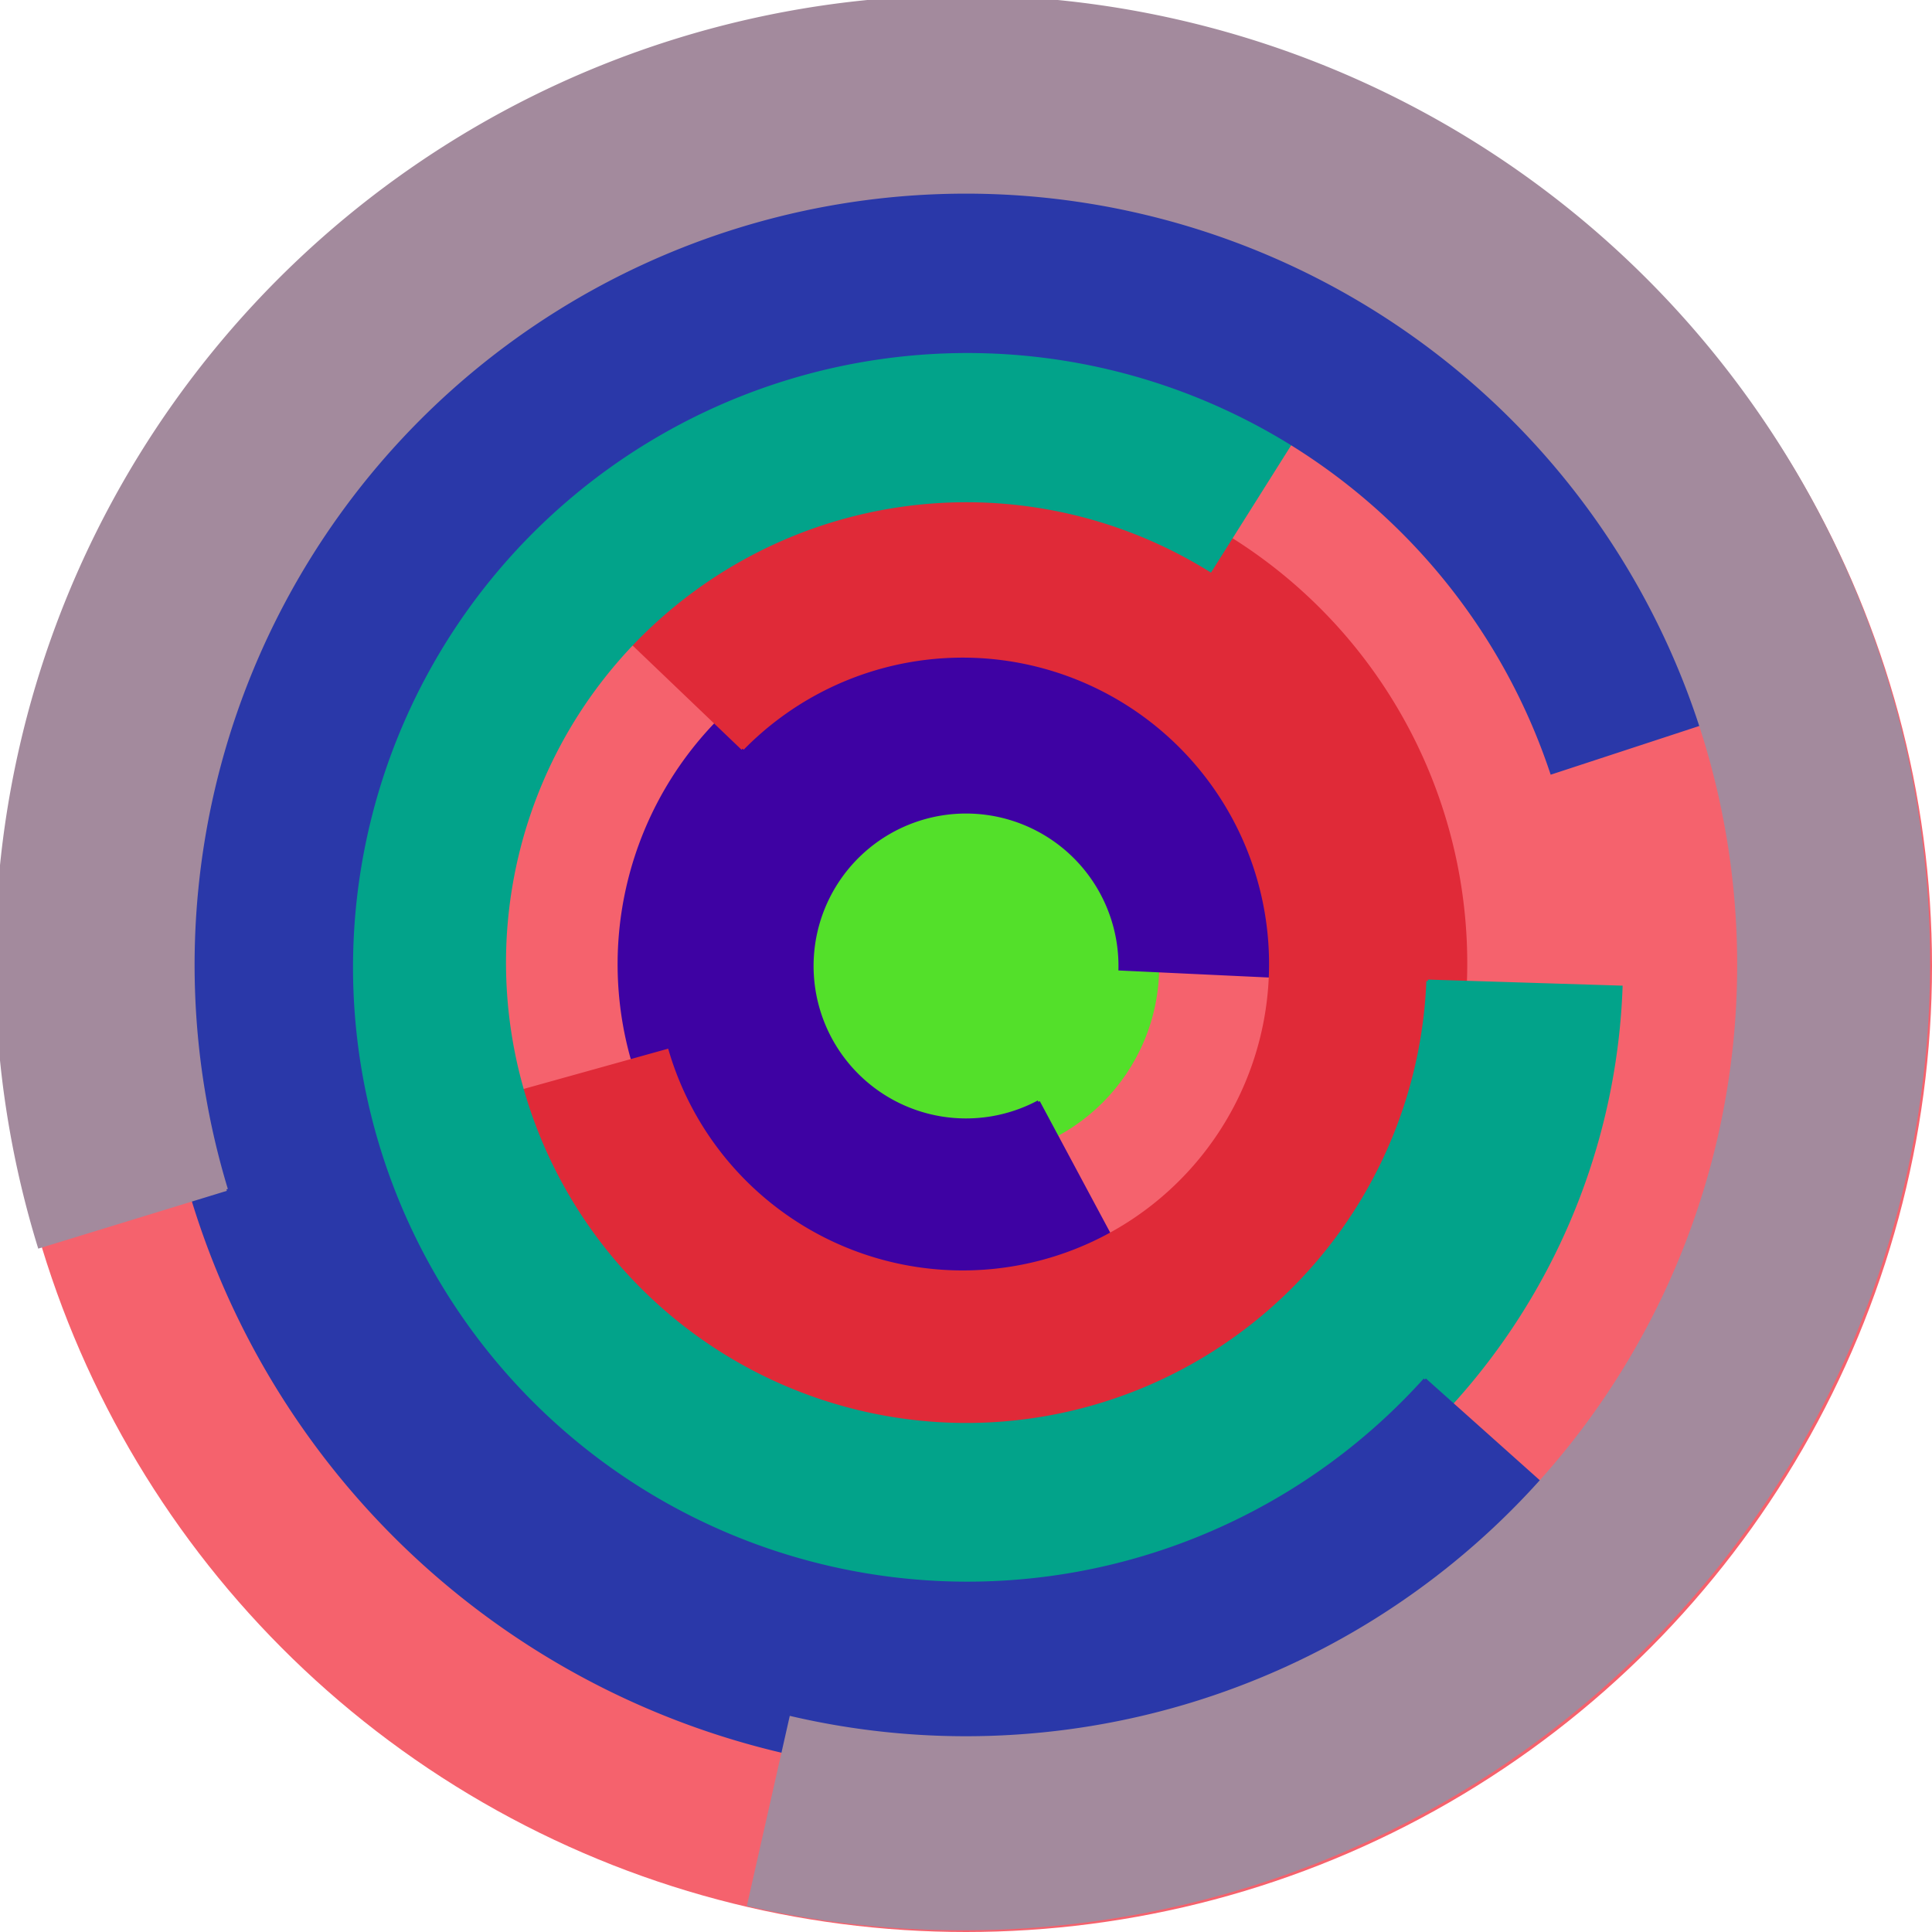
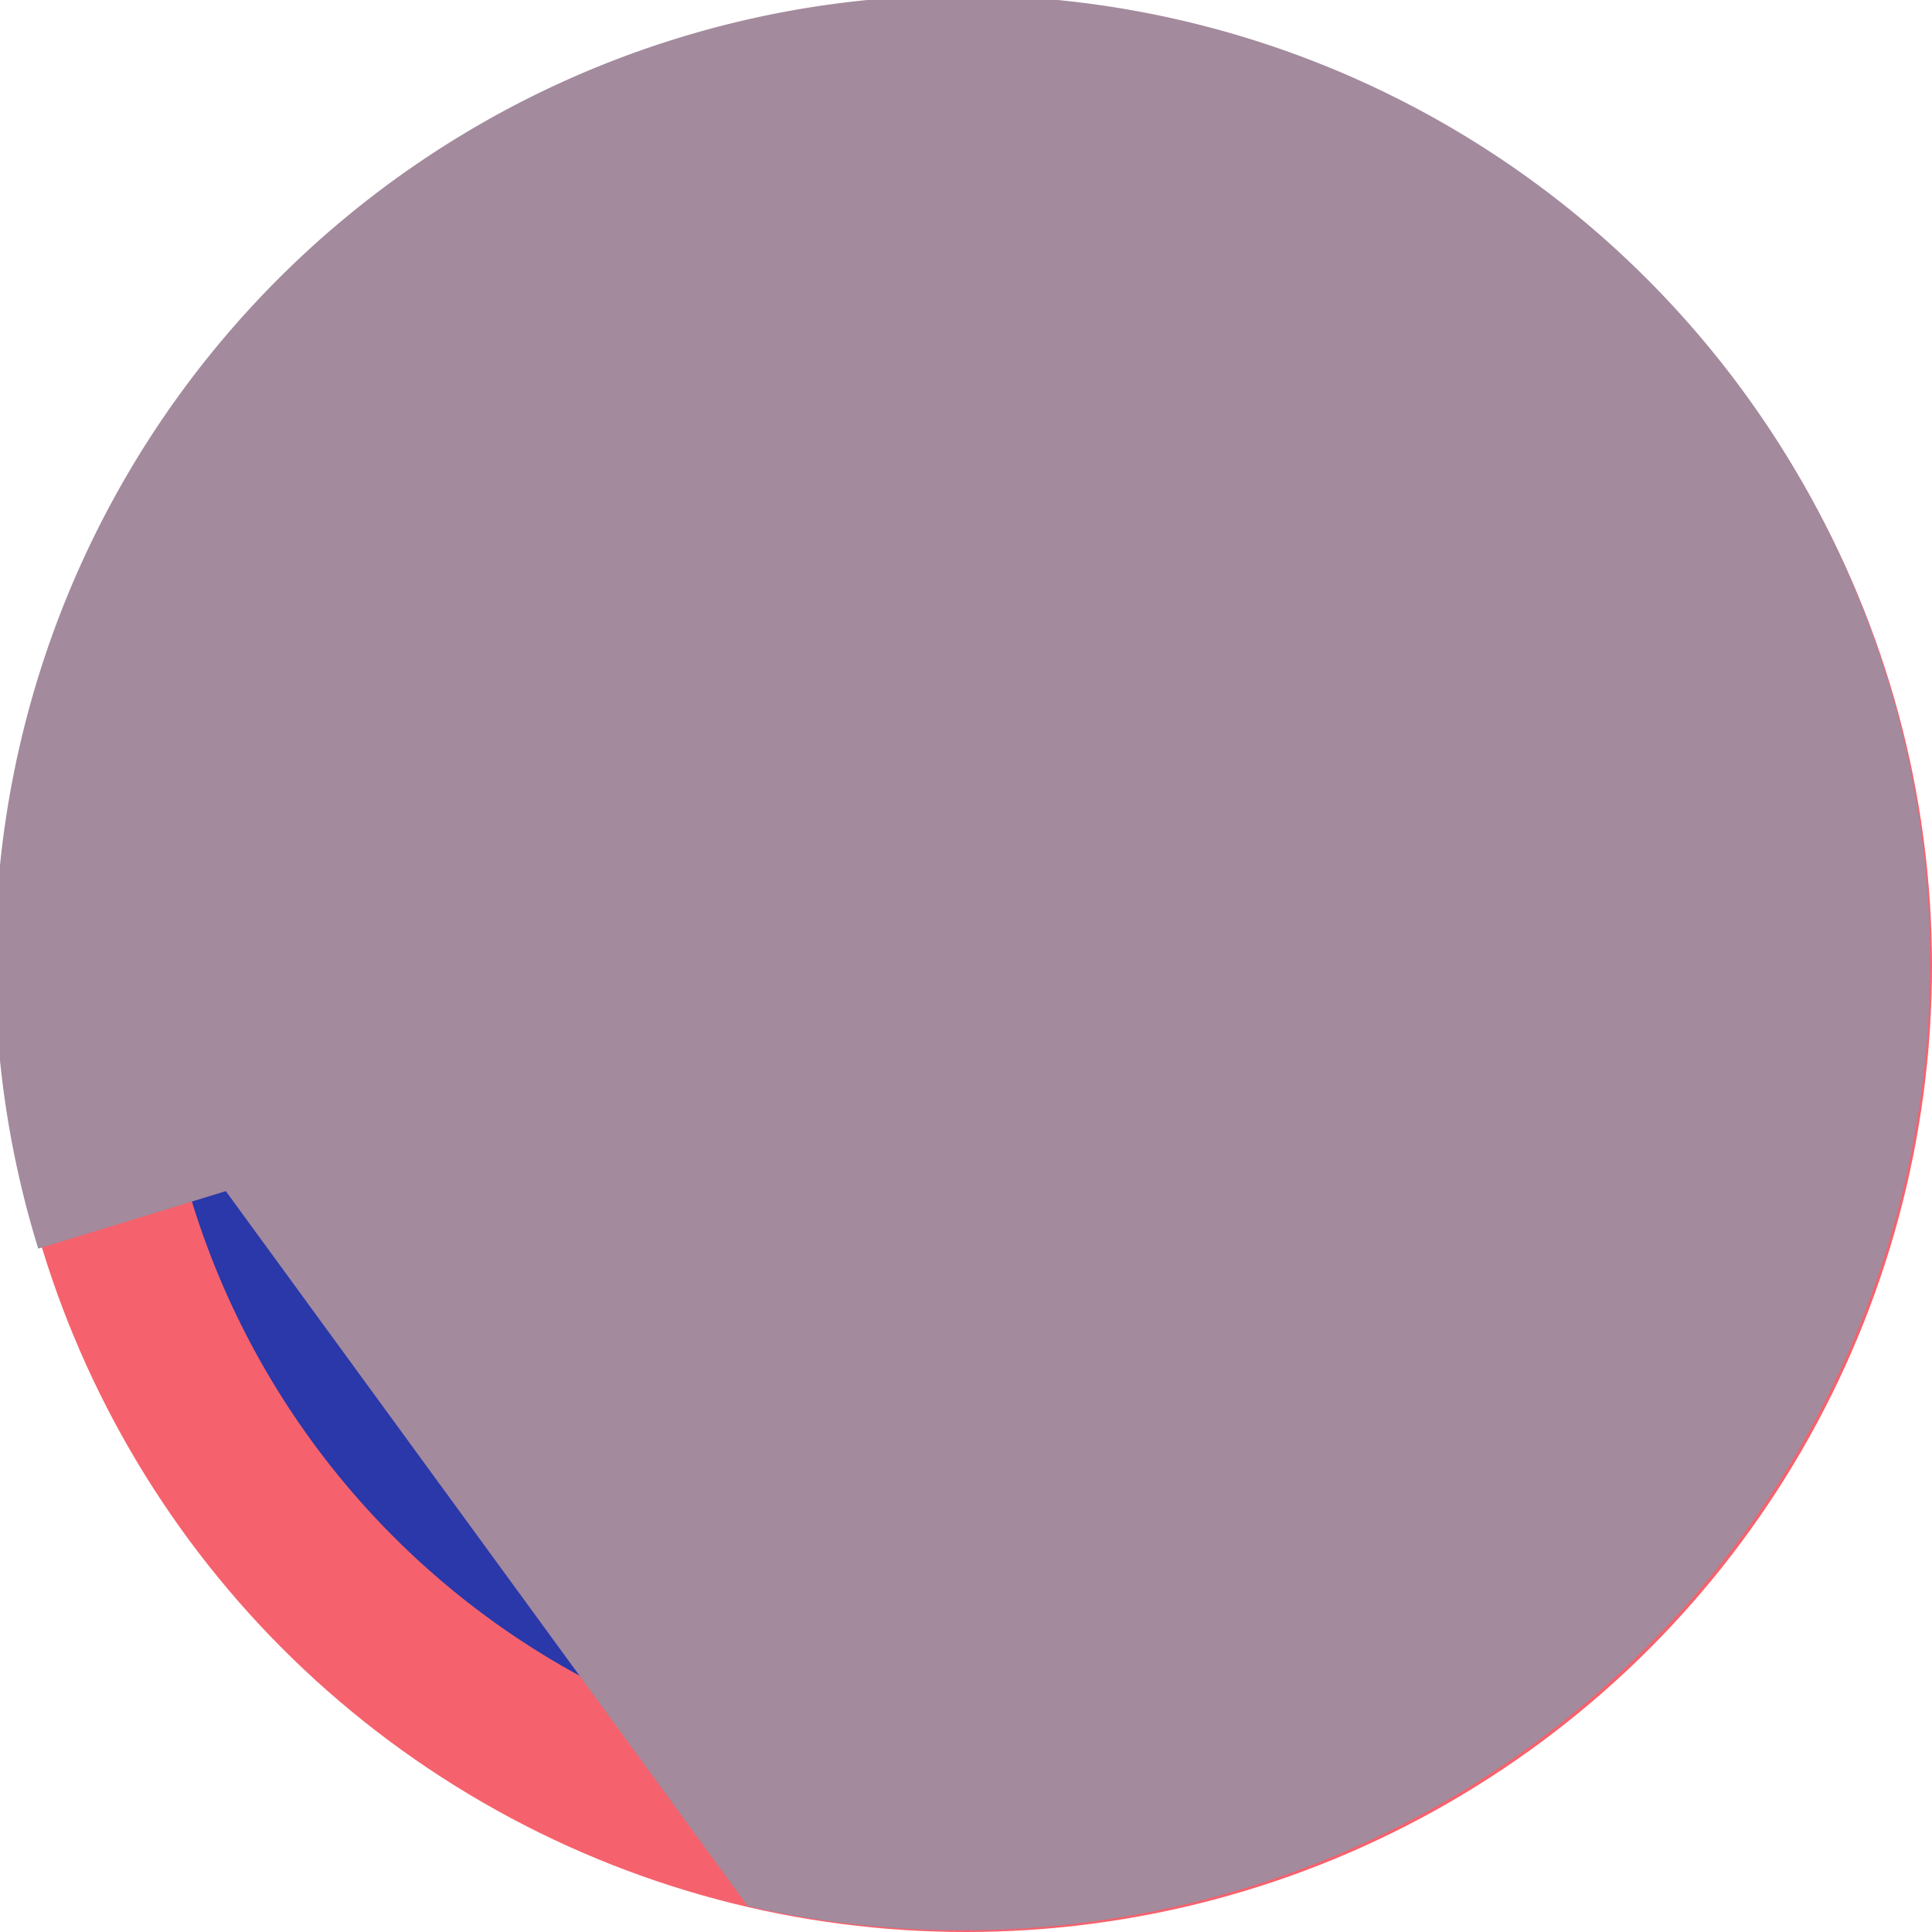
<svg xmlns="http://www.w3.org/2000/svg" version="1.1" width="640" height="640">
  <circle cx="320" cy="320" r="320" fill="rgb(245, 98, 109)" stroke="" stroke-width="0" />
  <circle cx="320" cy="320" r="64" fill="rgb(83, 224, 42)" stroke="" stroke-width="0" />
  <path fill="rgb(62, 2, 163)" stroke="rgb(62, 2, 163)" stroke-width="1" d="M 344,365 A 51,51 0 1 1 371,321 L 435,324 A 115,115 0 1 0 374,421 L 344,365" />
-   <path fill="rgb(224, 42, 56)" stroke="rgb(224, 42, 56)" stroke-width="1" d="M 246,248 A 102,102 0 1 1 221,348 L 160,365 A 166,166 0 1 0 200,204 L 246,248" />
-   <path fill="rgb(2, 163, 138)" stroke="rgb(2, 163, 138)" stroke-width="1" d="M 473,325 A 153,153 0 1 1 401,189 L 435,135 A 217,217 0 1 0 537,327 L 473,325" />
  <path fill="rgb(42, 56, 169)" stroke="rgb(42, 56, 169)" stroke-width="1" d="M 472,457 A 204,204 0 1 1 514,256 L 575,236 A 268,268 0 1 0 519,499 L 472,457" />
-   <path fill="rgb(163, 138, 157)" stroke="rgb(163, 138, 157)" stroke-width="1" d="M 75,394 A 256,256 0 1 1 262,569 L 248,631 A 320,320 0 1 0 13,413 L 75,394" />
+   <path fill="rgb(163, 138, 157)" stroke="rgb(163, 138, 157)" stroke-width="1" d="M 75,394 L 248,631 A 320,320 0 1 0 13,413 L 75,394" />
</svg>